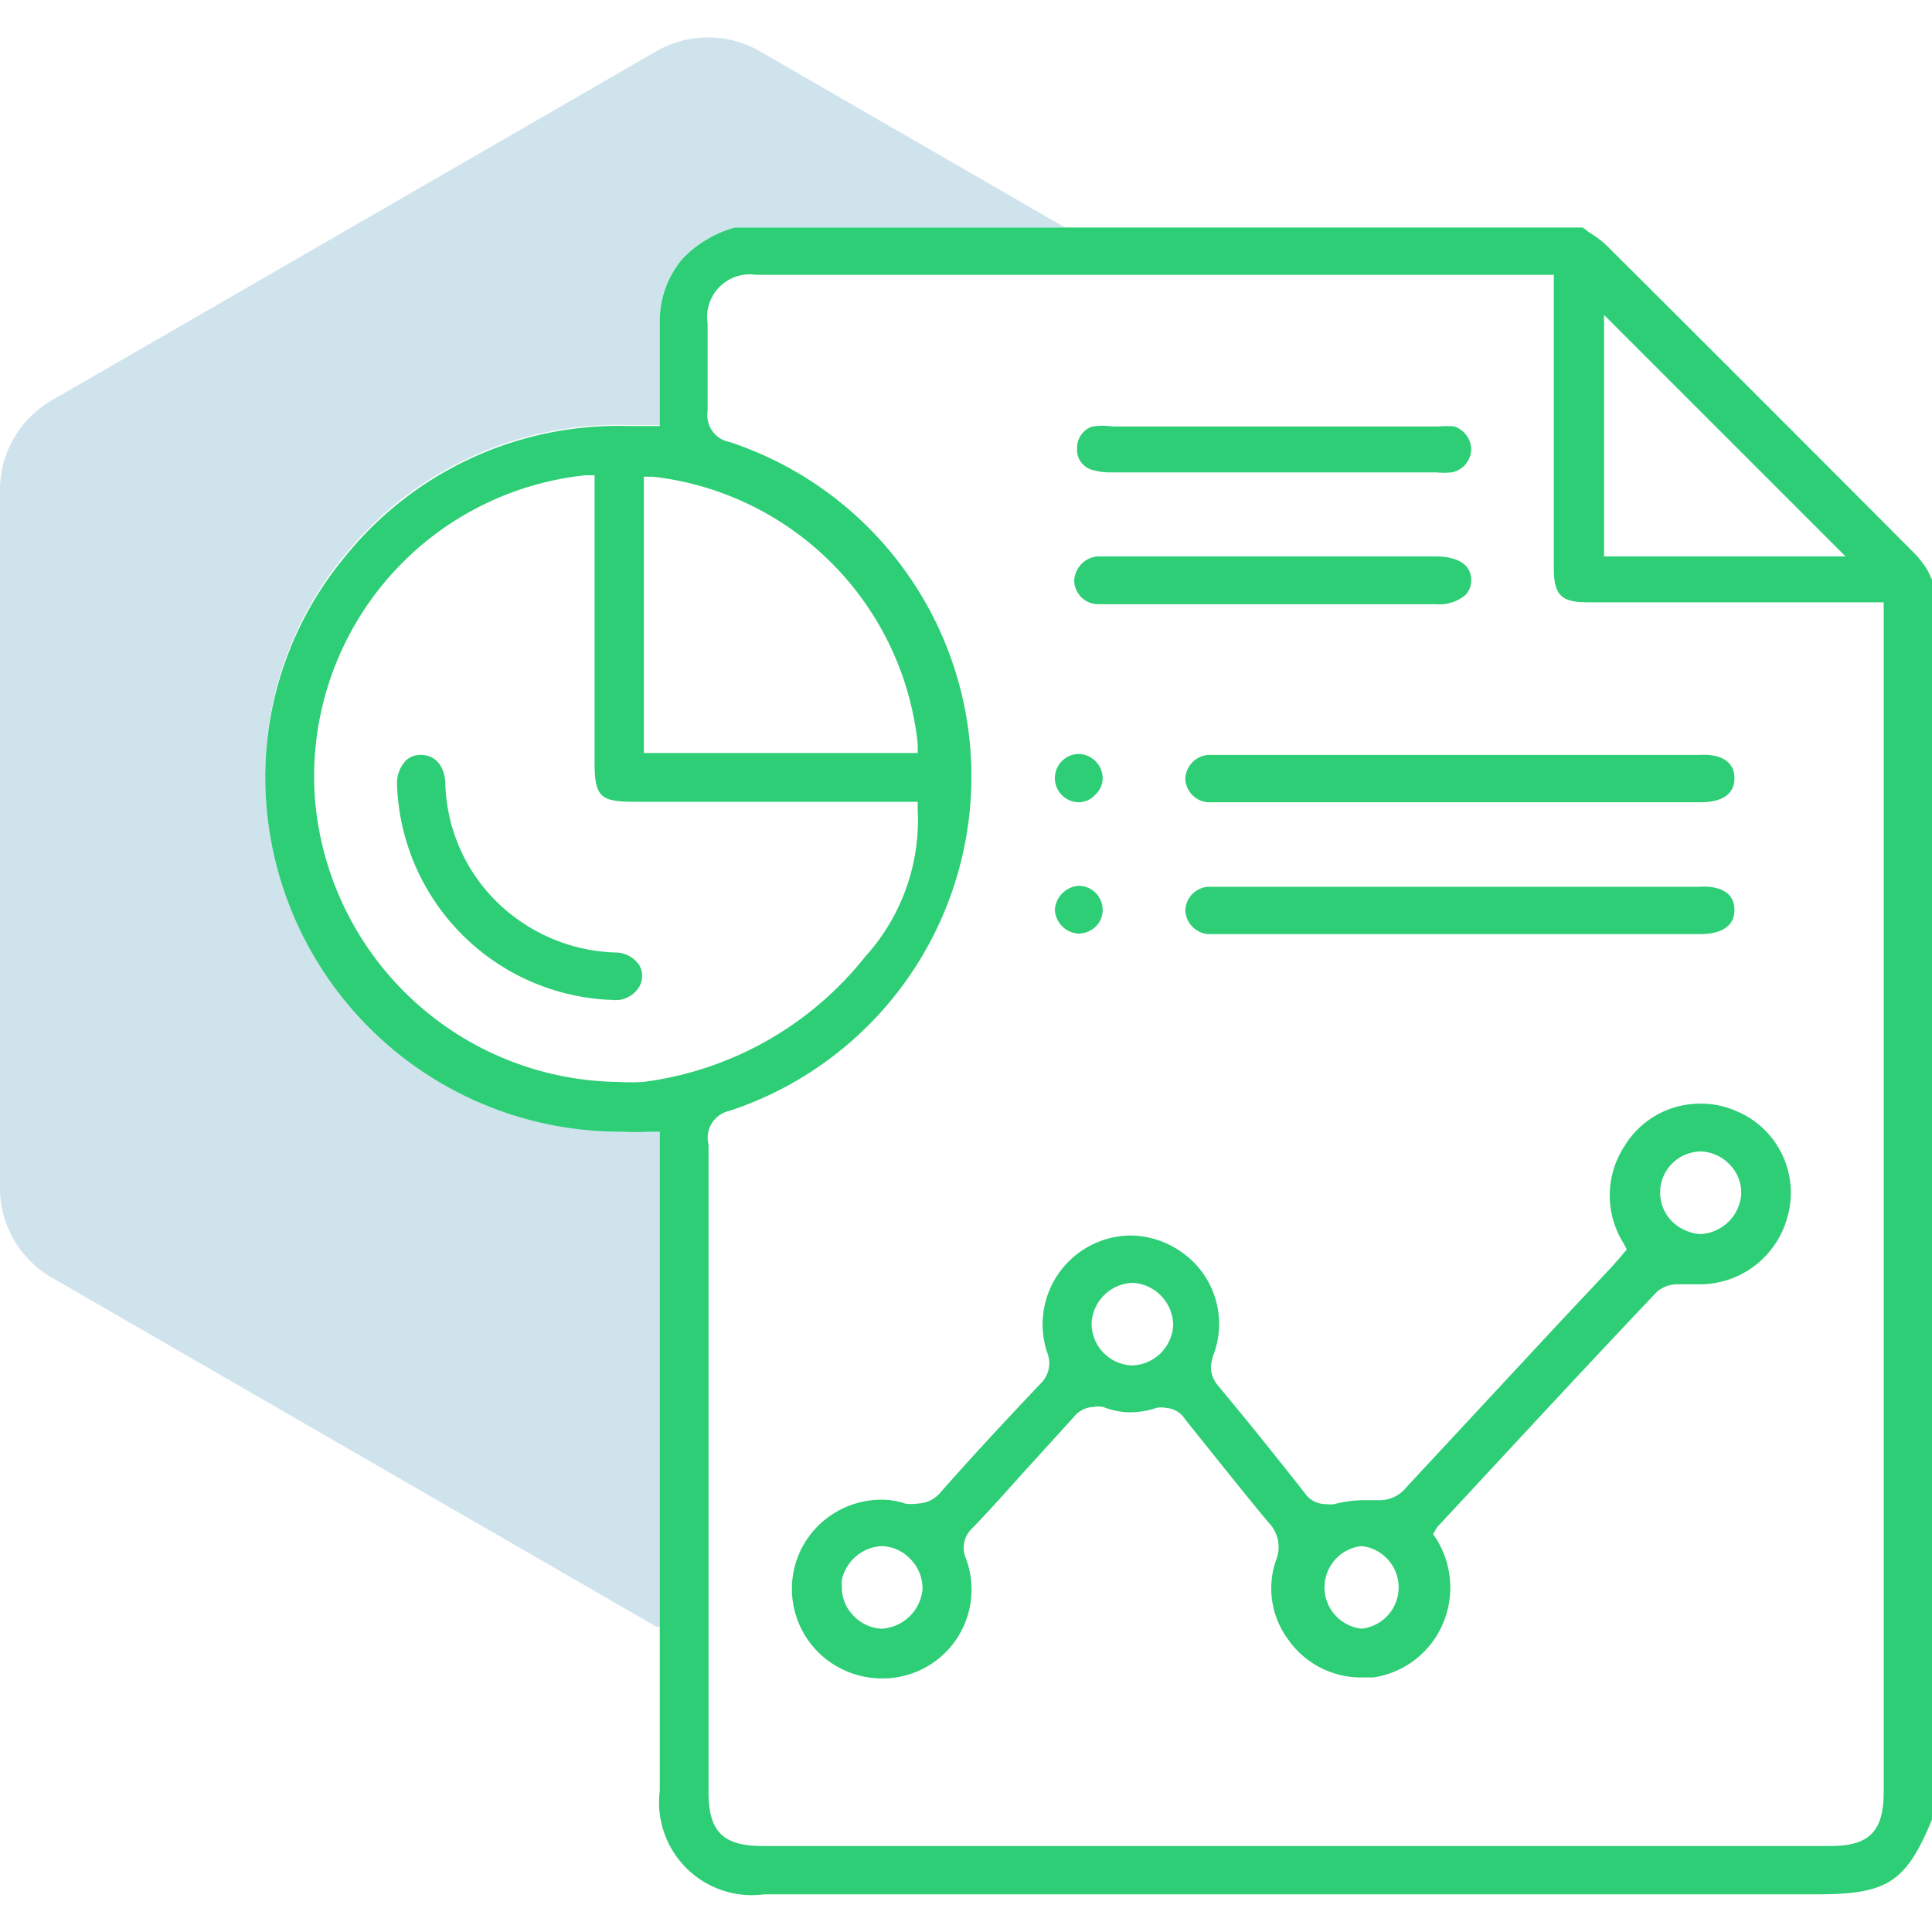
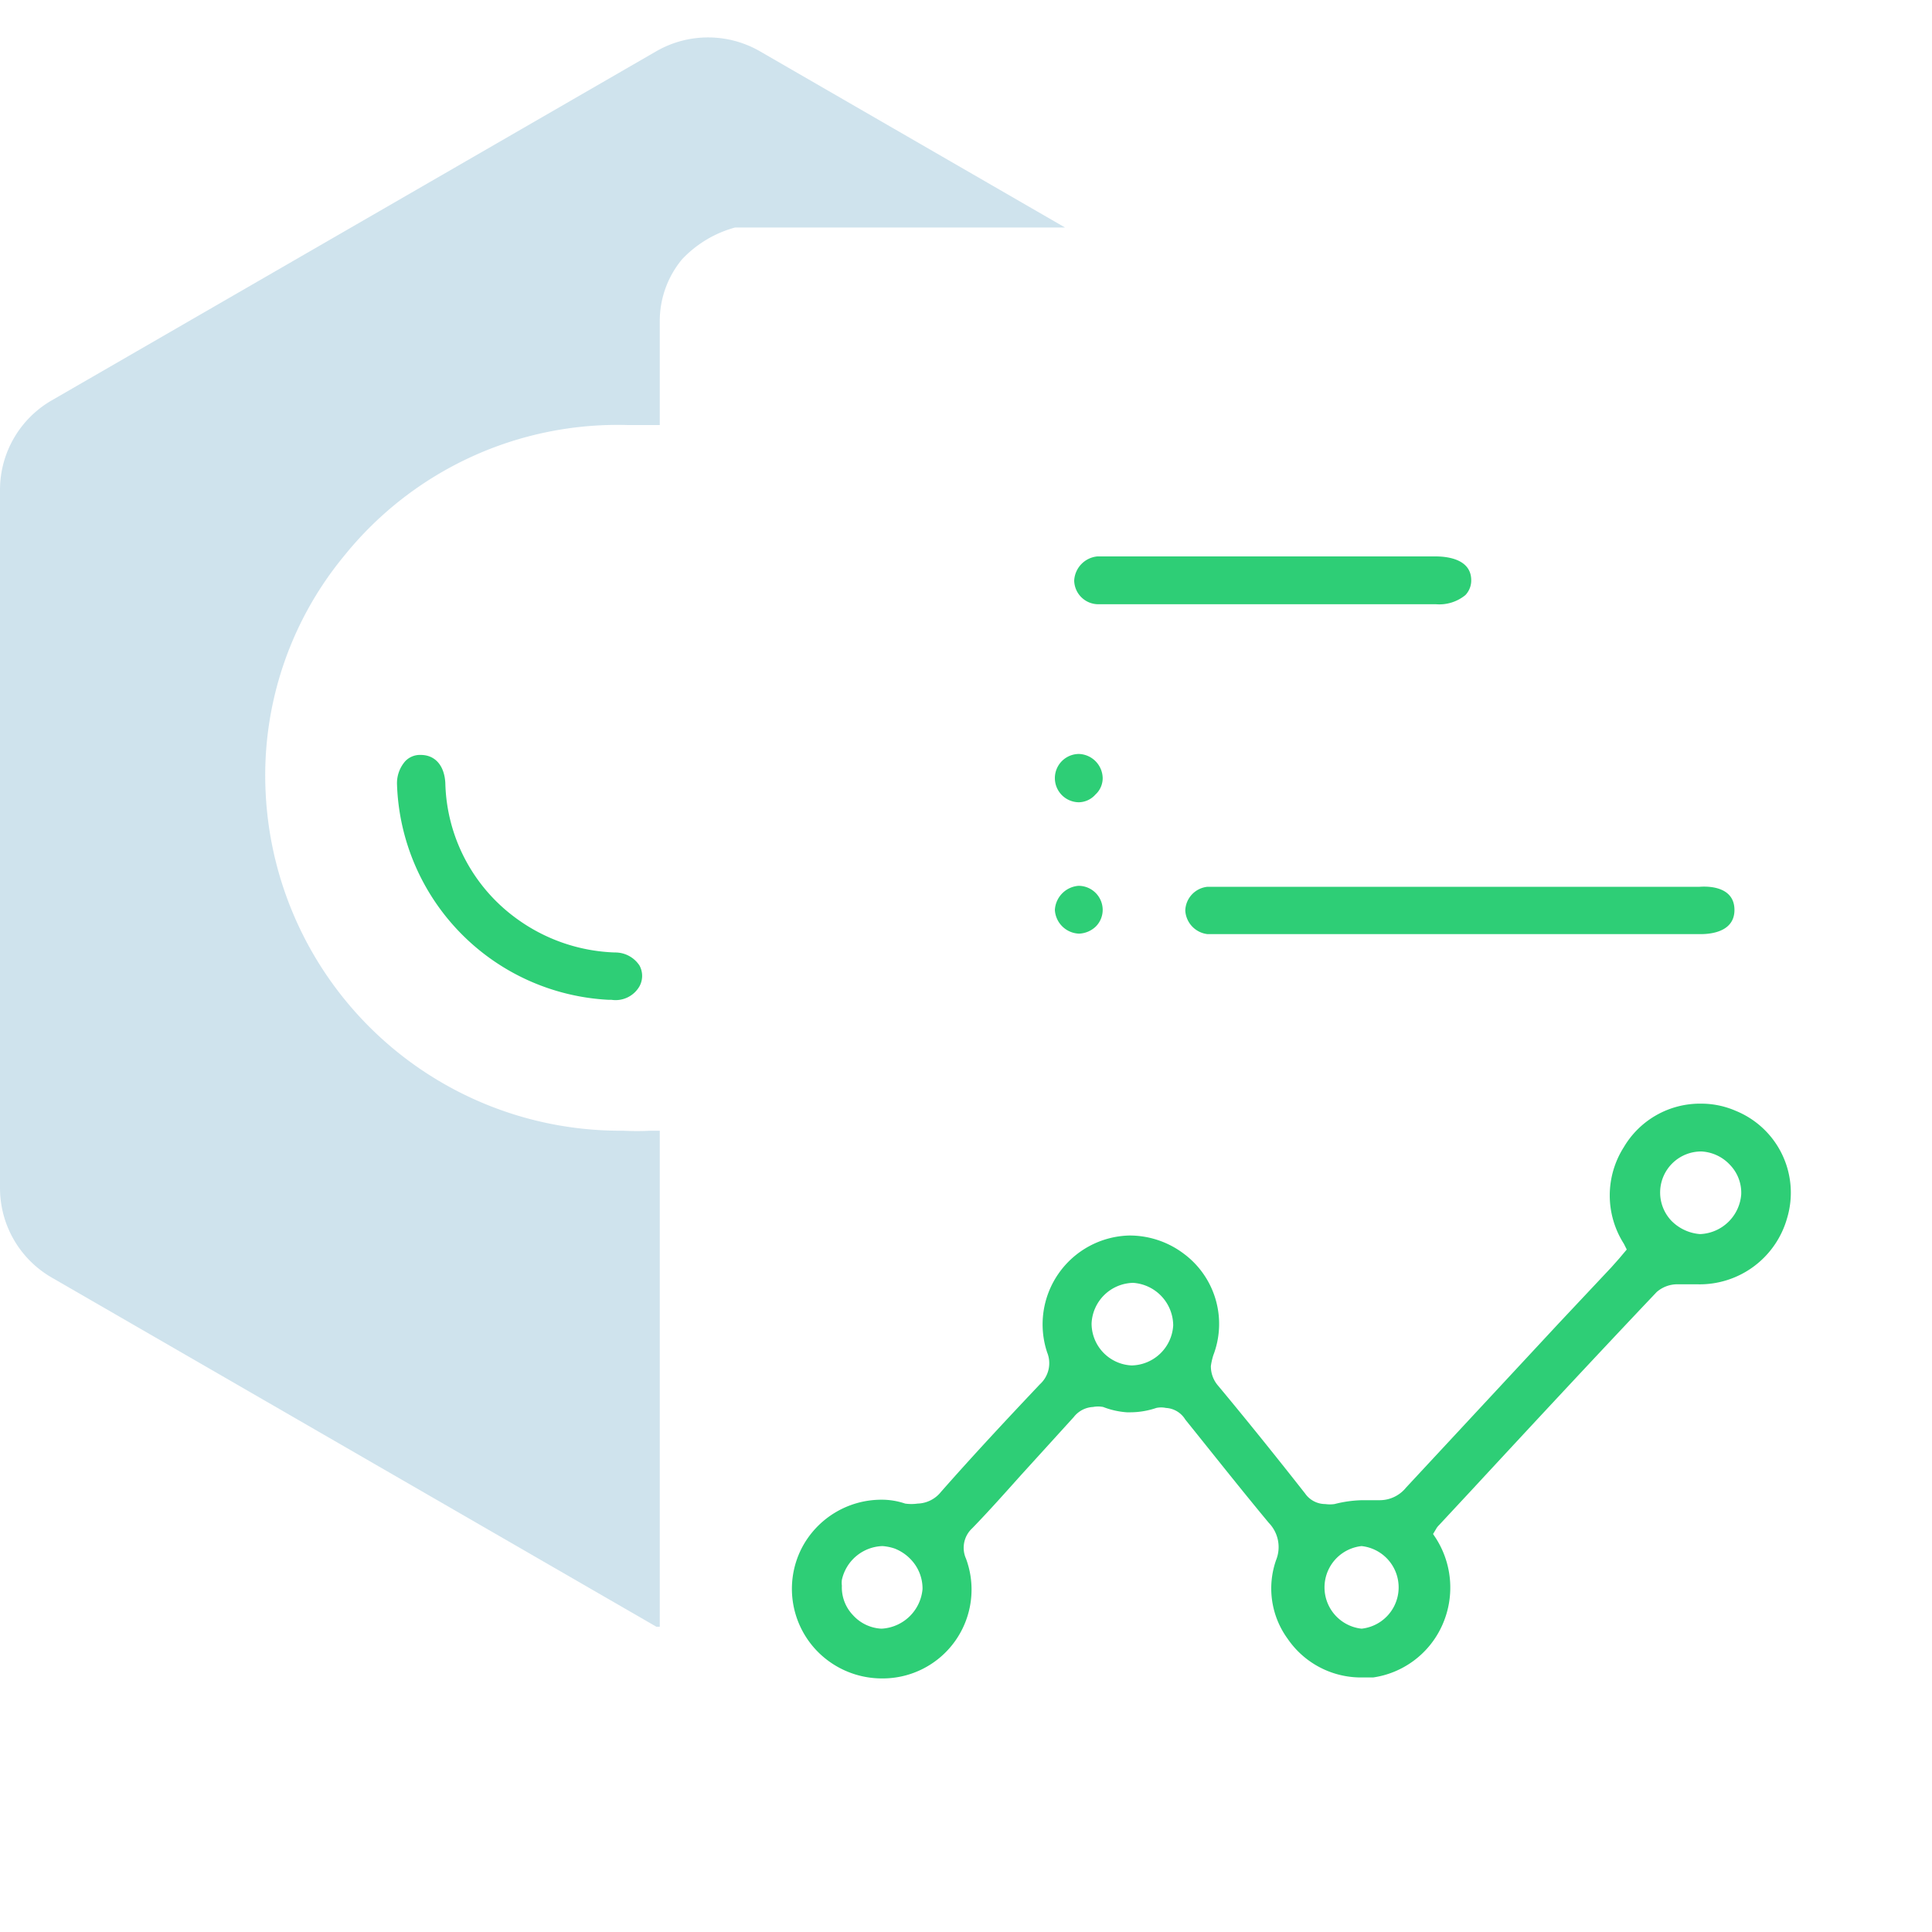
<svg xmlns="http://www.w3.org/2000/svg" id="Layer_1" data-name="Layer 1" viewBox="0 0 40 40">
  <defs>
    <style>.cls-1{fill:#2ece76;}.cls-2{fill:#0f75a8;opacity:0.2;}</style>
  </defs>
  <path class="cls-1" d="M22.83,16.11a.46.46,0,0,1-.15.34.47.47,0,0,1-.34.16h0a.5.5,0,0,1,0-1A.51.51,0,0,1,22.83,16.11Z" />
  <path class="cls-2" d="M15.73,1.06a2.15,2.15,0,0,0-2.14,0L1.07,8.29A2.14,2.14,0,0,0,0,10.14V24.6a2.14,2.14,0,0,0,1.07,1.85l12.52,7.23.07,0V23.41h-.19a5.43,5.43,0,0,1-.57,0,7.35,7.35,0,0,1-7.4-7,7.14,7.14,0,0,1,1.64-4.92A7.27,7.27,0,0,1,13,8.8h.66V6.67a2,2,0,0,1,.46-1.3,2.36,2.36,0,0,1,1.1-.66h6.83Z" />
-   <path class="cls-1" d="M39.91,11.81a2.19,2.19,0,0,0-.25-.33c-2.14-2.15-4.3-4.31-6.42-6.42a2.3,2.3,0,0,0-.34-.25l-.13-.1H15.22a2.36,2.36,0,0,0-1.1.66,2,2,0,0,0-.46,1.3V8.82H13a7.27,7.27,0,0,0-5.86,2.71A7.14,7.14,0,0,0,5.5,16.43a7.35,7.35,0,0,0,7.4,7,5.43,5.43,0,0,0,.57,0h.19V37.08a1.92,1.92,0,0,0,2.16,2.14H37.61c1.46,0,1.85-.24,2.39-1.55V12Zm-6.7-5.29,5,5h-5ZM13.33,9.87h.19A6.22,6.22,0,0,1,19,15.4v.19H13.33Zm0,12.53a5.07,5.07,0,0,1-.55,0,6.38,6.38,0,0,1-6.26-5.87,6.27,6.27,0,0,1,5.6-6.69l.19,0v5.93c0,.72.11.83.82.83H19l0,.16a4.21,4.21,0,0,1-1.09,3.05A7,7,0,0,1,13.32,22.4ZM39,37.1c0,.82-.3,1.12-1.11,1.12H15.79c-.82,0-1.12-.3-1.12-1.11V34c0-3.38,0-6.86,0-10.3A.57.57,0,0,1,15.1,23a7.29,7.29,0,0,0,0-13.85.56.56,0,0,1-.45-.63c0-.38,0-.76,0-1.14V6.69a.88.88,0,0,1,1-1H32l.17,0v6.07c0,.56.15.71.7.71H39Z" />
  <path class="cls-1" d="M35.94,23a1.79,1.79,0,0,0-.72-.15,1.83,1.83,0,0,0-1.6.9,1.86,1.86,0,0,0,0,2l.06.12-.16.19-.16.18-1.09,1.16-3.16,3.4a.7.7,0,0,1-.55.26l-.16,0h-.2a2.51,2.51,0,0,0-.57.08.68.68,0,0,1-.19,0,.51.51,0,0,1-.42-.22c-.66-.84-1.25-1.57-1.8-2.23a.61.61,0,0,1-.15-.41,1.42,1.42,0,0,1,.05-.22,1.81,1.81,0,0,0-.62-2.11,1.86,1.86,0,0,0-1.12-.37A1.84,1.84,0,0,0,21.68,28a.59.59,0,0,1-.15.66c-.7.74-1.39,1.48-2.05,2.23a.64.64,0,0,1-.48.24.92.92,0,0,1-.26,0,1.51,1.51,0,0,0-.51-.08,1.86,1.86,0,0,0-1.63,1,1.85,1.85,0,0,0,.49,2.29,1.87,1.87,0,0,0,1.17.41A1.84,1.84,0,0,0,20,32.27a.55.55,0,0,1,.13-.63c.33-.34.66-.71,1-1.09l1.1-1.21a.54.54,0,0,1,.4-.21.56.56,0,0,1,.21,0,1.66,1.66,0,0,0,.49.11h.08a1.69,1.69,0,0,0,.53-.09.48.48,0,0,1,.2,0,.5.5,0,0,1,.4.24c.58.72,1.14,1.43,1.73,2.14a.72.72,0,0,1,.15.77,1.77,1.77,0,0,0,.24,1.63,1.84,1.84,0,0,0,1.5.8l.27,0a1.86,1.86,0,0,0,1.42-1.06,1.9,1.9,0,0,0-.12-1.82l-.06-.09.06-.1,0,0a.33.33,0,0,1,.06-.08l.67-.72c1.25-1.35,2.55-2.75,3.84-4.11a.65.65,0,0,1,.45-.16h.12l.27,0A1.88,1.88,0,0,0,37,25.22,1.83,1.83,0,0,0,35.94,23ZM18.25,33.72h0a.85.85,0,0,1-.59-.28.83.83,0,0,1-.23-.61.49.49,0,0,1,0-.12.89.89,0,0,1,.84-.7h0a1,1,0,0,1,.25.05.92.92,0,0,1,.35.24.87.87,0,0,1,.23.6A.9.9,0,0,1,18.25,33.72Zm5.18-5.45h0a.87.87,0,0,1-.83-.87.88.88,0,0,1,.86-.84h0a.89.89,0,0,1,.83.88A.88.88,0,0,1,23.43,28.27Zm4.76,5.45h0a.86.86,0,0,1,0-1.71h0a.86.86,0,0,1,0,1.71Zm7-8.17h0a.93.93,0,0,1-.59-.28.85.85,0,0,1,.63-1.43h0a.87.87,0,0,1,.59.28.83.83,0,0,1,.23.61A.89.89,0,0,1,35.21,25.55Z" />
-   <path class="cls-1" d="M35.91,16.11c0,.44-.44.5-.7.5H25a.51.51,0,0,1-.46-.49.52.52,0,0,1,.46-.49H35.21C35.47,15.61,35.91,15.68,35.91,16.11Z" />
  <path class="cls-1" d="M35.91,18.84c0,.43-.44.5-.7.5H25a.52.52,0,0,1-.46-.49.51.51,0,0,1,.46-.49l.19,0h10C35.47,18.34,35.91,18.4,35.91,18.84Z" />
-   <path class="cls-1" d="M30.46,9.3a.5.5,0,0,1-.4.48,1.77,1.77,0,0,1-.33,0H23a1.28,1.28,0,0,1-.38-.05.43.43,0,0,1-.32-.45.46.46,0,0,1,.32-.45,1.47,1.47,0,0,1,.42,0h6.74a1.77,1.77,0,0,1,.33,0A.51.51,0,0,1,30.46,9.3Z" />
  <path class="cls-1" d="M30.46,12a.44.44,0,0,1-.12.32.85.85,0,0,1-.61.19h-7a.5.5,0,0,1-.49-.49.53.53,0,0,1,.48-.5h7C30,11.52,30.45,11.59,30.46,12Z" />
  <path class="cls-1" d="M22.83,18.83a.49.49,0,0,1-.14.35.53.53,0,0,1-.35.15h0a.52.52,0,0,1-.5-.49.53.53,0,0,1,.49-.5h0A.5.5,0,0,1,22.83,18.83Z" />
  <path class="cls-1" d="M13.24,20.42a.57.57,0,0,1-.58.28H12.6a4.62,4.62,0,0,1-4.38-4.45.69.69,0,0,1,.17-.49.42.42,0,0,1,.32-.13c.3,0,.49.22.51.58A3.57,3.57,0,0,0,10.67,19a3.66,3.66,0,0,0,2.06.72.6.6,0,0,1,.51.27A.45.45,0,0,1,13.24,20.42Z" />
</svg>